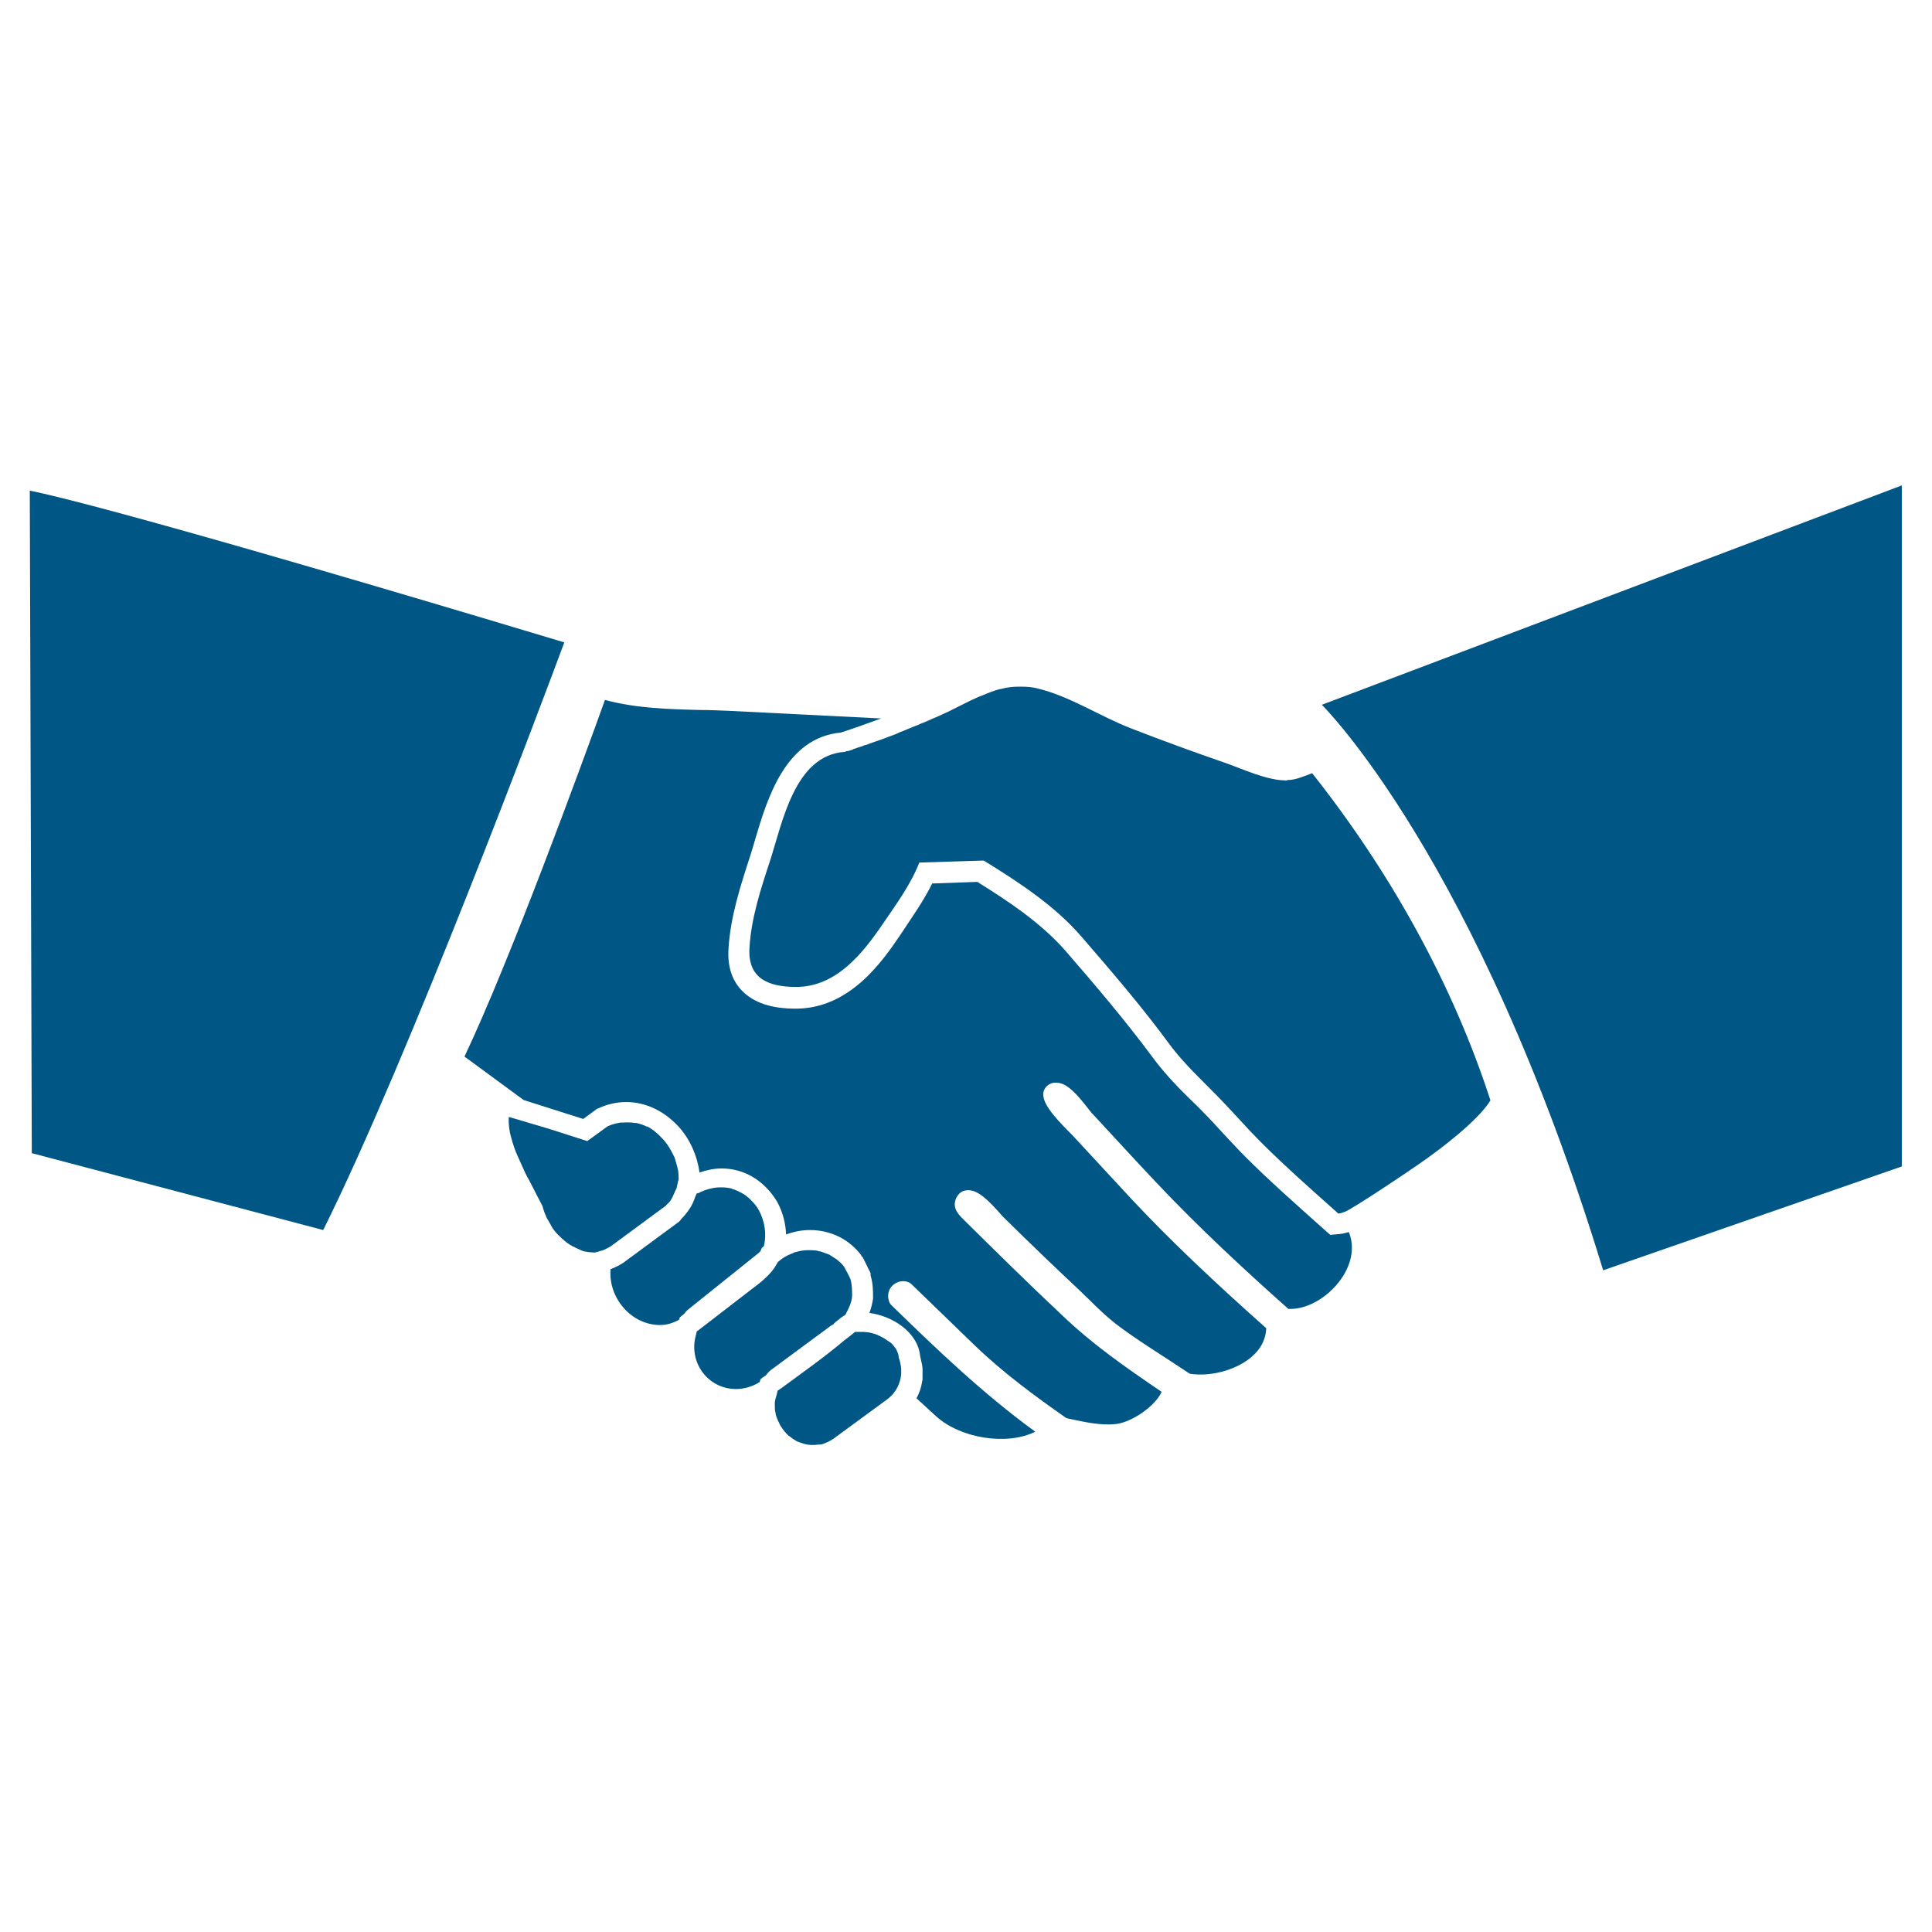
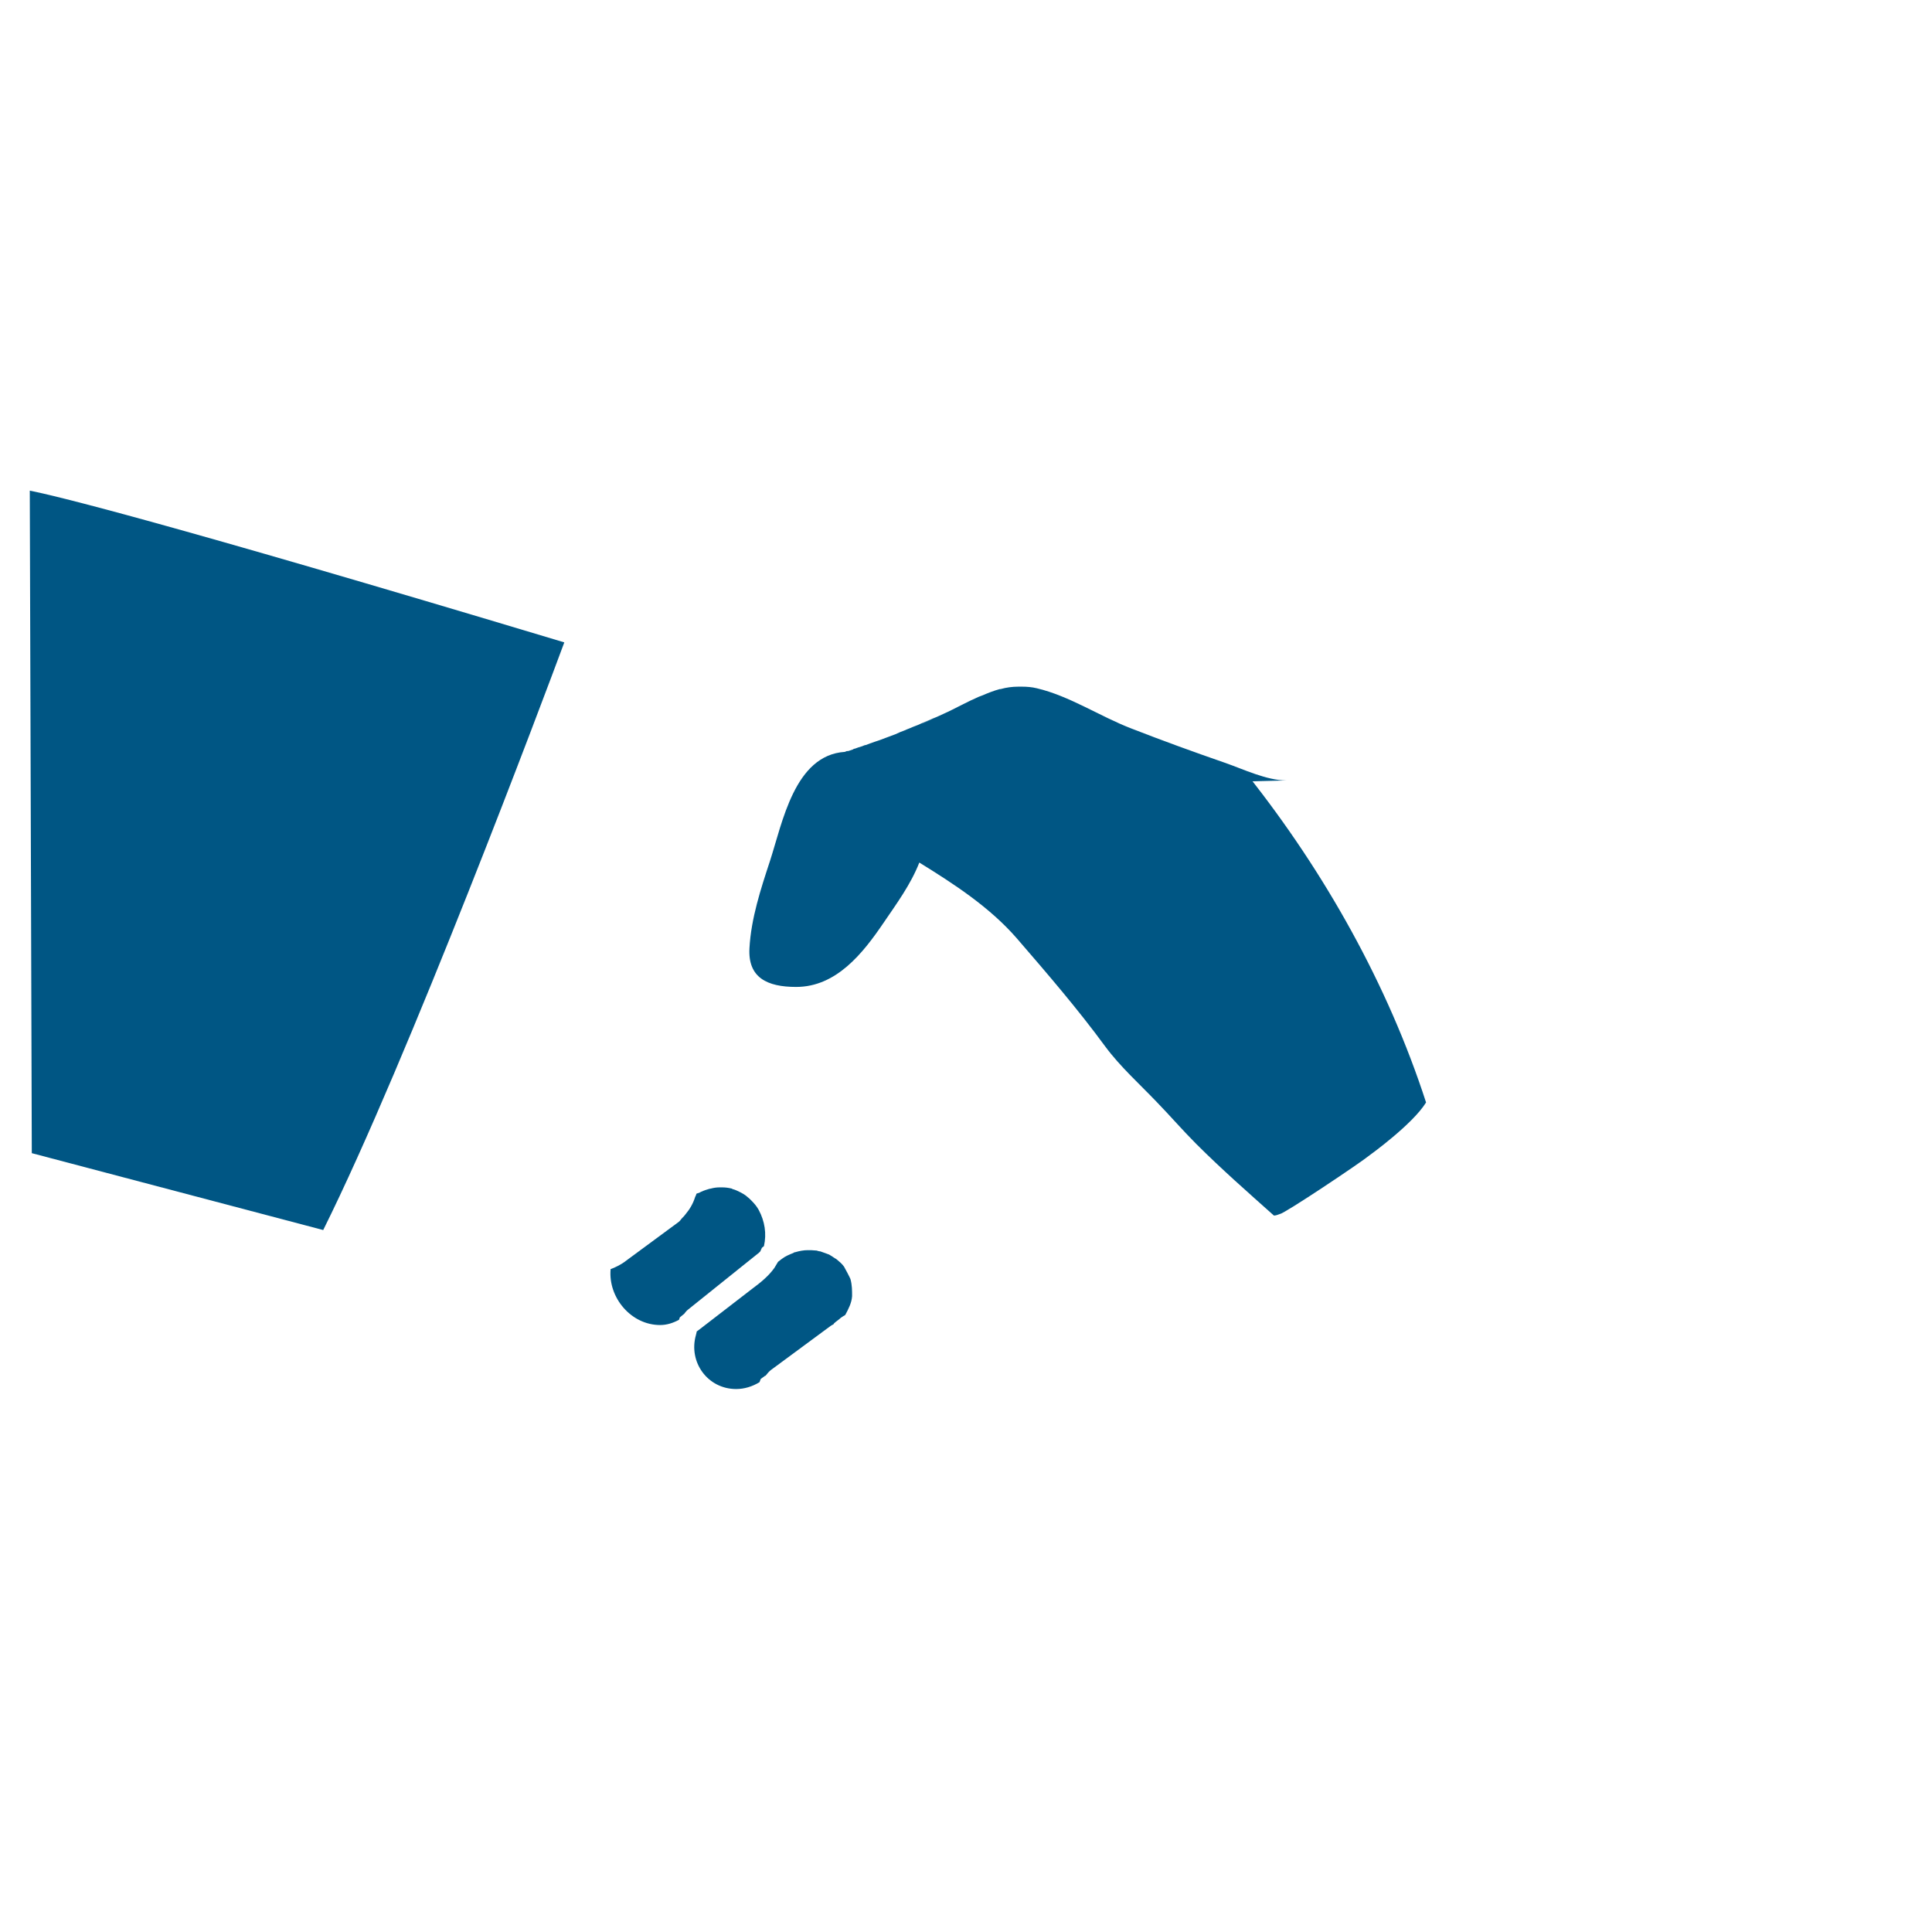
<svg xmlns="http://www.w3.org/2000/svg" id="Ebene_2" data-name="Ebene 2" viewBox="0 0 48 48">
  <defs>
    <style>
      .cls-1 {
        fill: none;
      }

      .cls-2 {
        fill: #005684;
      }
    </style>
  </defs>
  <g id="svg2">
    <g>
-       <rect class="cls-1" width="48" height="48" />
      <g>
        <path class="cls-2" d="M.74,12.19l.05,16.46,7.24,1.91c2.12-4.26,5.49-13.25,5.99-14.6C3.91,12.92,1.35,12.31.74,12.19Z" />
-         <path class="cls-2" d="M33.27,30.66l-.22.02-.17-.15c-.67-.6-1.33-1.18-1.95-1.8-.19-.19-.36-.38-.54-.57-.15-.16-.29-.32-.44-.47-.11-.11-.21-.22-.32-.32-.35-.34-.7-.7-1-1.11-.69-.93-1.45-1.82-2.17-2.65-.6-.68-1.39-1.21-2.18-1.7l-1.12.04c-.2.41-.47.79-.7,1.14l-.1.15c-.43.63-1.24,1.82-2.59,1.82-.61,0-1.05-.15-1.34-.45-.25-.26-.36-.61-.33-1.05.05-.8.3-1.56.54-2.3.04-.12.08-.26.12-.4.3-1.01.75-2.53,2.13-2.66.13-.04.51-.17,1-.35-1.26-.06-2.53-.13-3.79-.19-.23-.01-.46-.02-.69-.02-.79-.02-1.6-.04-2.38-.25-.6,1.67-2.37,6.5-3.49,8.86l1.47,1.08,1.48.47.3-.22.04-.03.05-.02c.22-.1.45-.15.68-.15.47,0,.92.21,1.28.59.3.32.48.74.54,1.16.18-.06.36-.1.55-.1.56,0,1.06.3,1.38.83.14.26.21.54.22.81.19-.07.39-.11.59-.11.52,0,.98.23,1.28.63v.02s.03.02.03.02c.02.03.17.35.18.36l.02.05v.05c.06.2.06.38.06.53v.05c-.02.13-.05.24-.09.35.55.07,1.2.46,1.26,1.07.03.12.06.27.06.31v.04s0,.04,0,.04c0,.03,0,.05,0,.06v.14s-.01.04-.01.04c-.02.15-.07.29-.14.42l.48.44c.61.56,1.77.74,2.47.39-1.33-.97-2.48-2.08-3.58-3.15l-.03-.04c-.06-.11-.06-.25,0-.36.1-.17.32-.24.49-.15l.04.03,1.54,1.49c.73.71,1.54,1.3,2.31,1.84l.08.02c.38.08.77.17,1.15.13.39-.04.98-.44,1.14-.8-.88-.6-1.71-1.17-2.5-1.93-.81-.76-1.6-1.54-2.39-2.32-.12-.12-.25-.24-.25-.41,0-.06.02-.16.1-.25.06-.07.14-.1.24-.1.25,0,.51.27.78.57.04.05.07.08.1.11.6.59,1.21,1.18,1.83,1.76.09.08.17.17.26.25.24.24.5.49.77.69.36.27.75.52,1.12.76.21.14.43.28.64.42.57.09,1.27-.13,1.62-.5.18-.18.27-.4.28-.63-1.37-1.22-2.4-2.2-3.32-3.18-.5-.54-1-1.08-1.5-1.62l-.06-.06c-.44-.44-.72-.78-.65-1.03.02-.06.08-.18.25-.21h.07c.26,0,.51.29.8.66.05.06.08.11.11.13.51.55,1.02,1.11,1.54,1.66,1.13,1.2,2.31,2.28,3.31,3.17.02,0,.03,0,.05,0,.47,0,1.01-.34,1.31-.82.23-.37.28-.76.14-1.09-.05.01-.1.03-.16.04Z" />
-         <path class="cls-2" d="M32.84,17.51s3.86,3.79,6.99,14.05l7.42-2.58V12.06l-14.41,5.45Z" />
-         <path class="cls-2" d="M31.96,19.39c-.49,0-1.07-.28-1.53-.44-.78-.27-1.55-.55-2.32-.85-.78-.3-1.54-.81-2.35-1-.12-.03-.25-.04-.37-.04-.03,0-.06,0-.09,0-.15,0-.3.02-.44.06,0,0-.01,0-.02,0-.15.04-.3.1-.44.16-.03.01-.05.02-.08.03-.14.06-.28.13-.42.2-.16.08-.31.16-.47.23,0,0,0,0-.01,0,0,0,0,0,.01,0-.54.25-.59.27-.48.22-.03.01-.05.02-.05.02,0,0,.26-.12.42-.19-.06.03-.13.05-.19.08-.07.03-.14.06-.21.09-.08.04-.16.07-.24.1-.06.03-.13.05-.19.08-.08.03-.16.06-.24.1-.05.02-.11.04-.16.06-.08.03-.16.06-.24.09-.04.01-.08.03-.12.04-.08.03-.15.05-.22.08-.03,0-.06.02-.09.03-.07.02-.13.04-.18.06-.02,0-.04.01-.05.02-.05.02-.09.03-.12.04,0,0-.02,0-.03,0-.03.01-.05.02-.05.02-1.25.08-1.55,1.76-1.86,2.71-.23.7-.47,1.43-.51,2.17-.04.73.44.96,1.16.96,1,0,1.66-.84,2.17-1.59.32-.47.68-.96.89-1.5l1.6-.05h0c.86.53,1.75,1.11,2.42,1.88.76.88,1.51,1.75,2.2,2.69.37.5.85.93,1.28,1.38.33.34.64.7.98,1.04.62.62,1.28,1.2,1.93,1.78.05,0,.1-.02.15-.04.1,0,2-1.27,2.23-1.46,0,0,1.07-.77,1.4-1.31-.95-2.93-2.52-5.72-4.43-8.13-.19.07-.41.17-.61.17Z" />
-         <path class="cls-2" d="M16.55,29.94c.15-.11.18-.27.26-.42l.04-.19h.01c0-.08,0-.16-.01-.23,0-.03-.02-.07-.02-.1-.02-.07-.04-.14-.06-.21-.01-.04-.03-.07-.05-.11-.03-.06-.06-.12-.1-.18-.02-.03-.04-.07-.07-.1-.04-.06-.09-.11-.14-.16-.02-.02-.05-.05-.07-.07-.08-.07-.16-.13-.25-.18,0,0-.02,0-.02,0-.08-.04-.17-.07-.26-.09-.03,0-.07,0-.1-.01-.07,0-.15-.01-.22,0-.03,0-.05,0-.08,0-.1.02-.2.04-.31.09l-.51.37-.84-.27-.26-.08-.17-.05-.17-.05-.1-.03-.17-.05-.17-.05-.07-.02c-.01.16.01.34.06.51.04.15.09.31.16.46.06.13.12.27.18.4.03.06.06.13.1.19.12.24.24.46.34.66.02.09.06.19.1.28.01.03.04.06.05.09.04.06.07.13.11.19,0,0,0,0,0,0,.05.07.11.14.18.2.01.01.03.03.04.04.08.07.16.14.26.19.03.02.06.02.08.04.07.03.14.07.21.09.04.01.08.01.12.02.05,0,.1.01.15.01l.21-.06c.06-.03.13-.06.19-.1l1.37-1.01Z" />
+         <path class="cls-2" d="M31.96,19.39c-.49,0-1.07-.28-1.53-.44-.78-.27-1.55-.55-2.32-.85-.78-.3-1.54-.81-2.35-1-.12-.03-.25-.04-.37-.04-.03,0-.06,0-.09,0-.15,0-.3.02-.44.06,0,0-.01,0-.02,0-.15.04-.3.1-.44.16-.03.01-.05.02-.08.03-.14.06-.28.13-.42.2-.16.08-.31.16-.47.23,0,0,0,0-.01,0,0,0,0,0,.01,0-.54.25-.59.27-.48.22-.03.01-.05.02-.05.02,0,0,.26-.12.42-.19-.06.03-.13.05-.19.08-.07.03-.14.06-.21.09-.08.04-.16.07-.24.1-.06.03-.13.05-.19.08-.08.03-.16.06-.24.1-.05.02-.11.04-.16.06-.08.03-.16.06-.24.09-.04.01-.08.03-.12.04-.08.03-.15.05-.22.08-.03,0-.06.02-.09.03-.07.02-.13.04-.18.06-.02,0-.04.01-.05.02-.05.02-.09.03-.12.04,0,0-.02,0-.03,0-.03.01-.05.02-.05.02-1.25.08-1.55,1.76-1.86,2.71-.23.7-.47,1.43-.51,2.17-.04.73.44.96,1.16.96,1,0,1.66-.84,2.17-1.59.32-.47.68-.96.89-1.5h0c.86.53,1.75,1.11,2.42,1.88.76.88,1.51,1.75,2.2,2.69.37.5.85.93,1.28,1.38.33.34.64.7.98,1.04.62.62,1.28,1.2,1.93,1.78.05,0,.1-.02.15-.04.1,0,2-1.27,2.23-1.46,0,0,1.07-.77,1.4-1.31-.95-2.93-2.52-5.72-4.43-8.13-.19.07-.41.17-.61.17Z" />
        <path class="cls-2" d="M18.88,31.11l.05-.11.05-.04c.07-.31.02-.62-.13-.9-.05-.09-.11-.16-.17-.22-.02-.02-.04-.04-.06-.06-.05-.04-.09-.08-.14-.11-.02-.01-.05-.03-.07-.04-.06-.03-.12-.06-.18-.08-.02,0-.03-.01-.05-.02-.08-.02-.16-.03-.24-.03-.02,0-.04,0-.06,0-.07,0-.15.01-.22.03-.02,0-.05.01-.08.02-.07.02-.15.05-.22.09-.02,0-.04.01-.06.02,0,.03-.02.05-.03.08-.05.16-.13.3-.24.43-.02.03-.05.06-.08.09-.03.03-.05.07-.09.1l-1.37,1.01c-.09.06-.19.11-.29.15-.01,0-.02.01-.03.01,0,0,0,0,0,.01-.06.7.51,1.38,1.23,1.38.17,0,.32-.05.47-.13l.02-.06.11-.09s.05-.07.09-.1l1.77-1.42s.02-.02.02-.03Z" />
        <path class="cls-2" d="M20.72,32.88c.05-.05.12-.09.17-.14l.03-.02.03-.02.05-.03c.08-.15.16-.3.17-.47,0-.14,0-.27-.04-.42,0-.01-.14-.28-.16-.31-.05-.07-.11-.12-.17-.17-.02-.02-.04-.03-.06-.04-.04-.03-.09-.06-.14-.09-.03-.01-.05-.02-.08-.03-.05-.02-.09-.03-.14-.05-.03,0-.06-.01-.09-.02-.05,0-.1-.01-.14-.01-.03,0-.05,0-.08,0-.1,0-.21.02-.31.05-.02,0-.04.01-.05.02-.1.04-.2.08-.29.15,0,0,0,0,0,0l-.09.07c-.03.05-.06.1-.09.15-.14.2-.35.37-.54.51l-1.31,1.01-.08.06s-.01.06-.02.09c-.19.67.29,1.34,1,1.34.2,0,.4-.06.58-.17l.03-.08.11-.08s0,0,.01,0c.04-.05.08-.1.13-.14l1.49-1.1s.03-.02.07-.04Z" />
-         <path class="cls-2" d="M22.33,33.75c0-.05-.01-.1-.03-.15,0-.02-.02-.03-.02-.05-.02-.03-.03-.06-.06-.09-.01-.02-.03-.03-.04-.05-.02-.03-.05-.05-.08-.07-.02-.01-.04-.03-.06-.04-.03-.02-.06-.04-.09-.06-.02-.01-.04-.02-.06-.03-.03-.02-.07-.03-.1-.05-.02,0-.04-.02-.06-.02-.04-.01-.07-.02-.11-.03-.02,0-.04-.01-.06-.01-.04,0-.08-.01-.12-.01-.01,0-.02,0-.04,0-.03,0-.05,0-.07,0-.02,0-.05,0-.07,0,0,0-.02,0-.03.01-.08.07-.16.13-.24.19-.51.43-1.05.81-1.58,1.2-.03.02-.06.04-.09.06-.01.03-.01.06-.02.09-.02.06-.04.13-.05.19,0,.03,0,.06,0,.09,0,.06,0,.13.02.19,0,.03.01.06.02.09.02.06.05.12.08.18.01.02.02.05.04.07.05.08.11.15.17.21,0,0,.02.02.03.02.06.05.12.09.19.13.03.01.05.02.08.03.06.02.12.04.18.05.03,0,.06.01.09.01.06,0,.12,0,.19-.01.03,0,.06,0,.09-.01.09-.03.18-.07.27-.13l1.35-.99c.2-.15.32-.38.34-.62,0,0,0-.06,0-.14,0-.04-.04-.23-.06-.27Z" />
      </g>
    </g>
  </g>
</svg>